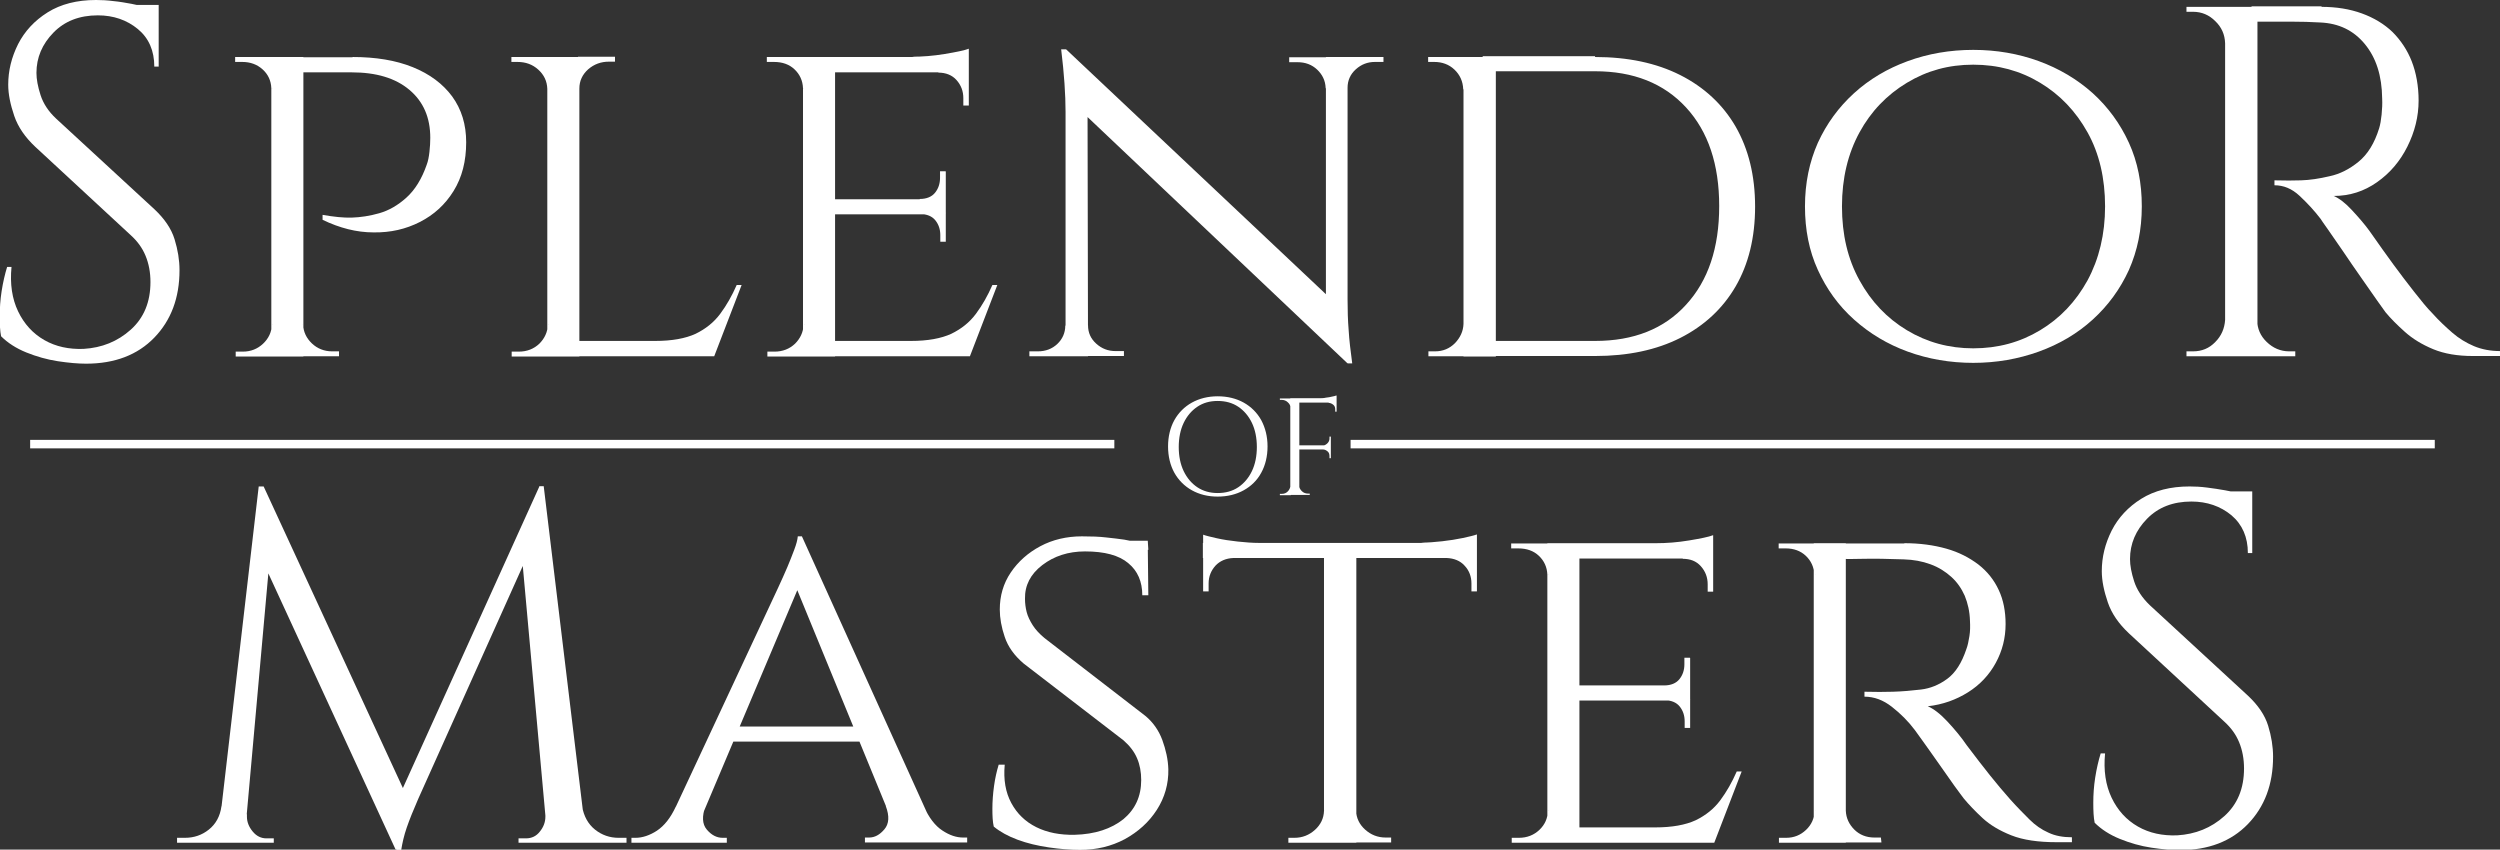
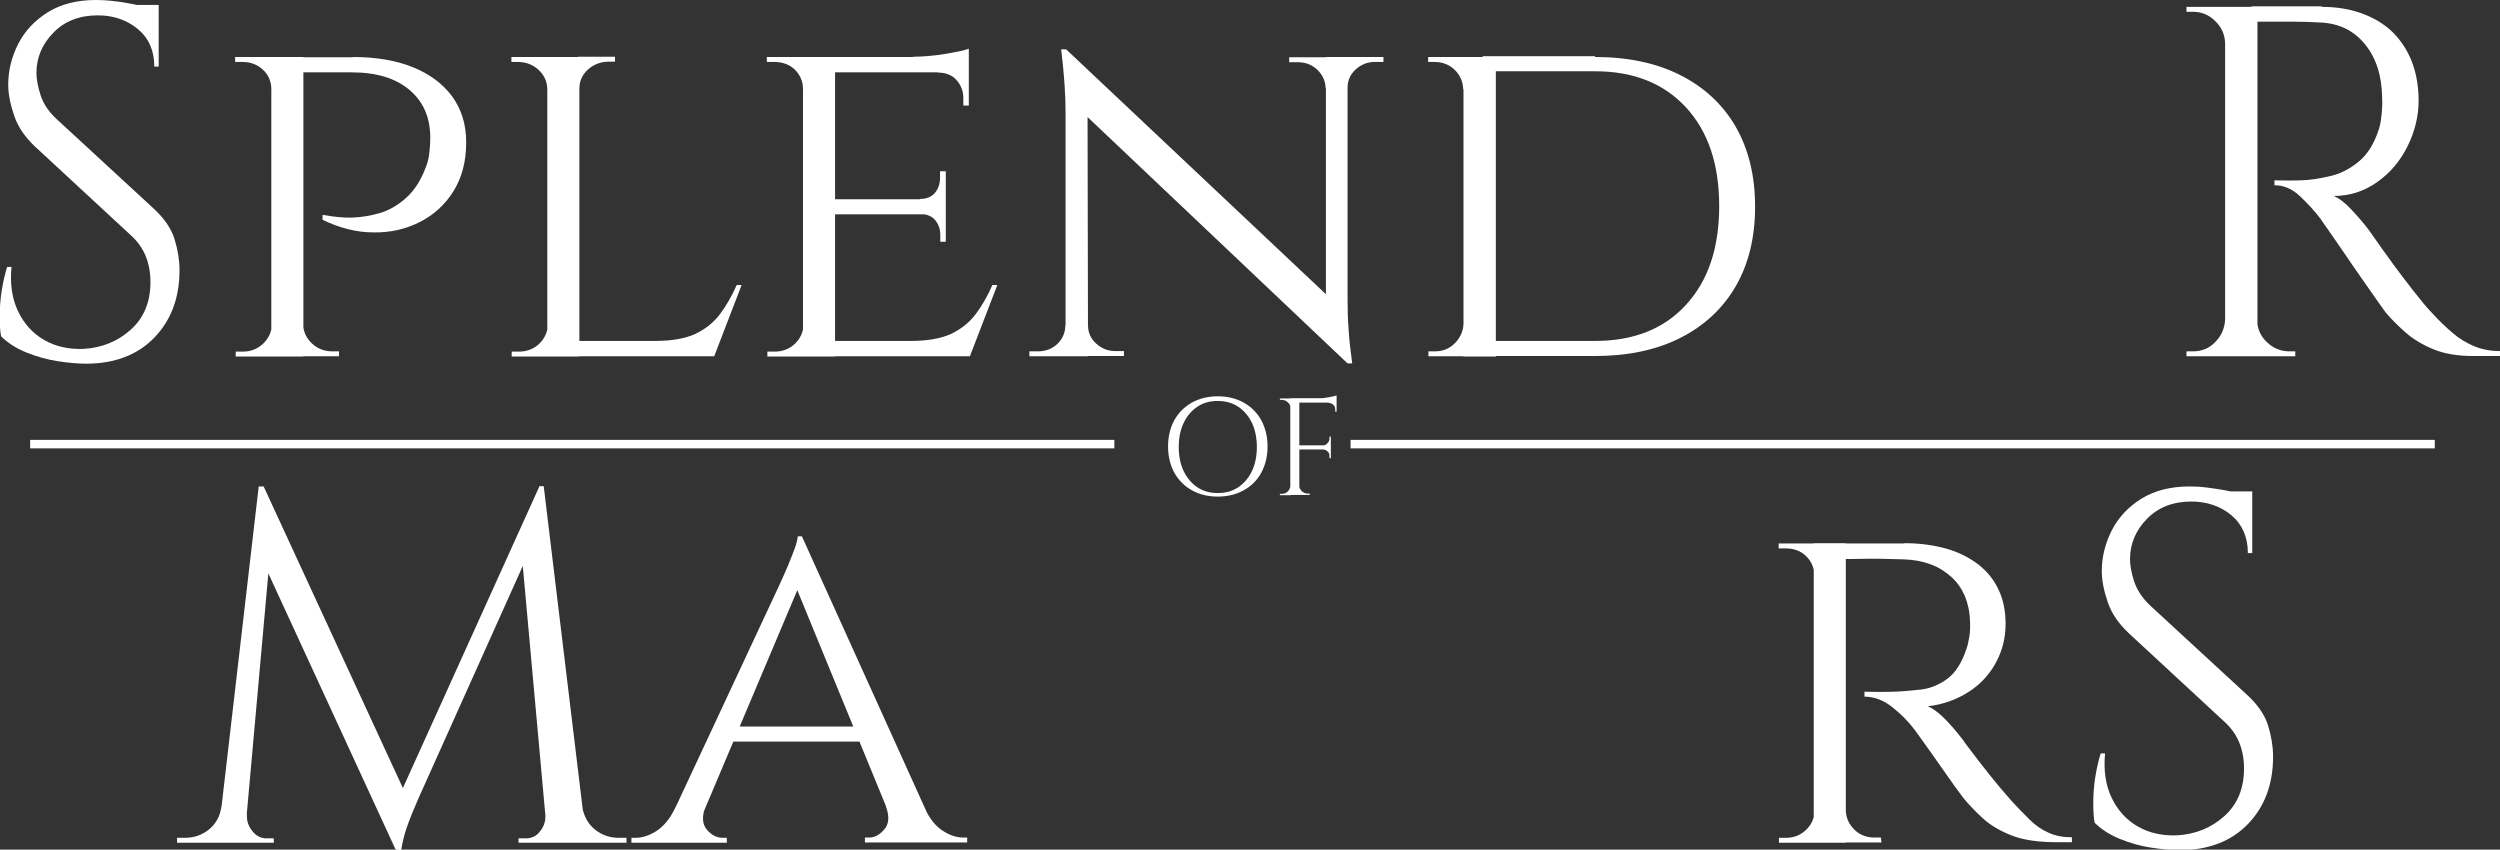
<svg xmlns="http://www.w3.org/2000/svg" id="Layer_2" viewBox="0 0 91.22 31">
  <rect x="0" y="0" width="91.22" height="31" fill="#333333" stroke="none" />
  <defs>
    <style>
      .cls-1 {
        fill: #fff;
      }
    </style>
  </defs>
  <g id="Layer_1-2" data-name="Layer_1">
    <g>
      <g>
        <path class="cls-1" d="M3.51,0c.19,0,.4.01.63.04.22.02.44.06.66.1.21.04.41.09.58.13.18.04.31.09.41.14v2.02h-.16c0-.58-.2-1.04-.6-1.37-.4-.33-.89-.5-1.46-.5-.67,0-1.21.21-1.62.63-.41.42-.62.91-.62,1.47,0,.23.05.5.15.81.1.31.29.6.57.86l3.59,3.31c.36.34.61.7.73,1.09.12.39.18.76.18,1.13,0,1.01-.31,1.83-.92,2.46-.61.63-1.44.95-2.49.95-.29,0-.63-.03-1.03-.09-.39-.06-.78-.17-1.15-.32-.37-.15-.68-.35-.92-.59-.04-.19-.05-.44-.05-.73s.02-.6.07-.92.12-.62.2-.88h.16c-.06.62.02,1.16.24,1.62s.54.81.96,1.05c.42.24.9.34,1.43.32.67-.04,1.24-.27,1.72-.7.48-.43.72-1.01.72-1.74,0-.35-.06-.67-.18-.96-.12-.29-.3-.53-.53-.74l-3.5-3.24c-.36-.34-.62-.71-.76-1.12s-.22-.79-.22-1.14c0-.51.12-1,.36-1.48.24-.47.6-.86,1.08-1.16.48-.3,1.07-.45,1.76-.45ZM5.79.18v.38h-1.38V.18h1.38Z" />
        <path class="cls-1" d="M9.94,3.22h-.04c-.01-.28-.12-.51-.32-.69s-.45-.27-.74-.27h-.26v-.18h1.58l-.24,1.15ZM9.94,11.84l.24,1.17h-1.58v-.18h.26c.29,0,.54-.1.74-.29s.31-.42.32-.69h.04ZM11.07,2.08v10.93h-1.17V2.08h1.17ZM11.02,11.84h.04c.01.27.12.5.32.69s.45.29.74.29h.25v.18h-1.58l.24-1.17ZM12.86,2.08c.85,0,1.58.12,2.2.37.62.25,1.1.61,1.44,1.07.34.47.51,1.02.51,1.67,0,.69-.15,1.28-.46,1.78s-.72.87-1.23,1.13-1.07.39-1.69.38c-.62,0-1.24-.16-1.86-.46v-.18c.4.07.76.11,1.07.1s.65-.06,1-.16c.35-.1.68-.29.99-.57.31-.28.56-.68.74-1.2.05-.13.08-.29.1-.47s.03-.35.03-.51c0-.74-.25-1.32-.76-1.75s-1.21-.64-2.11-.64h-1.78c-.06-.18-.13-.36-.2-.55h2.02Z" />
        <path class="cls-1" d="M20.01,3.24h-.04c-.01-.28-.12-.51-.33-.7-.21-.19-.46-.28-.76-.28h-.22v-.18h1.35v1.17ZM20.01,11.84l.24,1.17h-1.58v-.18h.26c.3,0,.55-.1.75-.29.19-.19.3-.42.31-.69h.04ZM21.14,2.08v10.93h-1.17V2.08h1.17ZM21.09,3.24v-1.17h1.35v.18h-.22c-.29,0-.54.09-.76.28-.21.19-.32.42-.32.7h-.05ZM26.04,12.44l-.04.56h-4.9v-.56h4.94ZM27.06,10.4l-1,2.6h-2.77l.62-.56c.61,0,1.1-.09,1.47-.26.37-.18.67-.42.9-.73.23-.31.43-.66.6-1.05h.18Z" />
        <path class="cls-1" d="M29.34,3.22h-.04c-.01-.28-.12-.51-.31-.69-.19-.18-.44-.27-.75-.27h-.26v-.18h1.58l-.24,1.15ZM29.34,11.84l.24,1.17h-1.58v-.18h.26c.3,0,.55-.1.75-.29.19-.19.3-.42.31-.69h.04ZM30.47,2.08v10.93h-1.17V2.08h1.17ZM35.35,2.08v.56h-4.92v-.56h4.92ZM34.51,7.27v.55h-4.08v-.55h4.08ZM35.37,12.44l-.04.56h-4.9v-.56h4.94ZM36.39,10.4l-1,2.6h-2.77l.62-.56c.61,0,1.1-.09,1.47-.26.37-.18.67-.42.9-.73.23-.31.43-.66.6-1.05h.18ZM35.35,1.78v.47l-2.08-.18c.38,0,.78-.03,1.2-.1.42-.07.72-.13.87-.19ZM34.51,6.26v1.04h-.95v-.04c.25,0,.44-.08.56-.23.12-.15.18-.33.18-.54v-.24h.2ZM34.51,7.78v1.04h-.2v-.24c0-.21-.06-.39-.18-.54-.12-.15-.31-.23-.56-.23v-.04h.95ZM35.35,2.59v1.26h-.2v-.27c0-.25-.08-.47-.25-.66-.16-.18-.39-.27-.66-.27v-.05h1.11Z" />
        <path class="cls-1" d="M38.93,11.87v1.13h-1.37v-.18h.31c.28,0,.52-.09.71-.27.19-.18.29-.41.29-.67h.05ZM38.9,1.8l.78,1.02.02,10.18h-.82V4.08c0-.62-.05-1.38-.16-2.28h.18ZM38.9,1.8l10.09,9.51.18,1.95-10.09-9.56-.18-1.89ZM39.7,11.87c0,.27.1.49.3.67.2.18.43.27.7.27h.31v.18h-1.37v-1.13h.05ZM48.37,3.21c-.01-.27-.12-.49-.31-.67-.19-.18-.43-.27-.71-.27h-.31v-.18h1.37v1.13h-.04ZM49.17,2.08v8.85c0,.39.01.76.04,1.12.02.36.07.76.13,1.21h-.16l-.8-.97V2.08h.8ZM49.11,3.21v-1.13h1.37v.18h-.31c-.27,0-.5.09-.7.27s-.3.41-.3.67h-.05Z" />
        <path class="cls-1" d="M53.43,3.26h-.04c-.01-.29-.12-.53-.32-.72-.2-.19-.45-.28-.74-.28h-.22v-.18h1.31v1.18ZM53.43,11.82v1.18h-1.31v-.18h.24c.29,0,.53-.1.73-.3.19-.2.3-.43.31-.7h.04ZM54.58,2.08v10.93h-1.18V2.08h1.18ZM58.2,2.08c1.2,0,2.24.22,3.11.66.87.44,1.55,1.07,2.02,1.88.47.82.71,1.79.71,2.92s-.24,2.1-.71,2.91c-.47.81-1.15,1.44-2.02,1.88-.87.44-1.91.66-3.11.66h-3.88l-.04-.55h3.92c1.41,0,2.52-.44,3.32-1.32.81-.88,1.21-2.08,1.21-3.6s-.4-2.72-1.21-3.6c-.81-.88-1.92-1.32-3.32-1.32h-4.1v-.55h4.1Z" />
-         <path class="cls-1" d="M72,1.82c.85,0,1.65.14,2.39.41s1.4.66,1.97,1.17c.56.51,1,1.11,1.32,1.81.32.7.47,1.47.47,2.32s-.16,1.62-.47,2.32c-.32.7-.76,1.3-1.32,1.81s-1.22.9-1.97,1.17-1.55.41-2.39.41-1.65-.14-2.39-.41c-.74-.27-1.39-.66-1.96-1.17s-1-1.11-1.32-1.81c-.32-.7-.47-1.47-.47-2.32s.16-1.62.47-2.32c.32-.7.76-1.3,1.32-1.81.56-.51,1.22-.9,1.96-1.17.74-.27,1.54-.41,2.39-.41ZM72,12.71c.9,0,1.71-.22,2.44-.66.73-.44,1.3-1.04,1.73-1.82.42-.78.64-1.68.64-2.7s-.21-1.93-.64-2.7c-.43-.77-1-1.37-1.73-1.81-.73-.44-1.54-.66-2.44-.66s-1.69.22-2.42.66c-.73.44-1.31,1.04-1.73,1.81-.42.77-.64,1.67-.64,2.7s.21,1.92.64,2.7,1,1.38,1.73,1.82c.73.44,1.54.66,2.42.66Z" />
        <path class="cls-1" d="M81.24,1.58h-.05c-.01-.32-.13-.59-.36-.81-.22-.22-.49-.34-.81-.34h-.24v-.18h1.46v1.33ZM81.24,11.67v1.33h-1.46v-.18h.24c.32,0,.59-.11.81-.34.22-.22.34-.49.36-.81h.05ZM82.37.25v12.75h-1.18V.25h1.18ZM84.7.25c.55,0,1.04.08,1.48.24.44.16.82.39,1.12.68.3.3.54.66.7,1.07s.25.9.25,1.43c0,.58-.14,1.14-.41,1.68s-.64.97-1.11,1.3c-.47.33-.99.5-1.58.5.21.09.43.26.67.52.24.26.46.51.64.76.33.47.62.88.87,1.22.25.34.5.67.76,1s.47.59.66.78c.24.27.49.5.73.71.24.21.51.37.79.49.29.12.6.18.96.18v.18h-1c-.56,0-1.04-.08-1.45-.25s-.75-.38-1.03-.63c-.28-.25-.52-.49-.71-.72-.04-.05-.14-.19-.3-.42-.16-.23-.36-.51-.58-.83s-.45-.64-.66-.96c-.22-.32-.41-.59-.56-.81-.16-.22-.25-.36-.27-.39-.23-.3-.49-.58-.77-.84s-.58-.38-.91-.38v-.18c.38.01.7.01.97,0,.32-.01.66-.06,1.04-.15.38-.08.73-.26,1.06-.53s.58-.67.75-1.22c.04-.13.07-.3.09-.5s.03-.4.02-.59c-.01-.83-.22-1.48-.63-1.98s-.95-.76-1.63-.79c-.34-.02-.69-.03-1.05-.03-.36,0-.78,0-1.27,0,0-.01-.02-.06-.05-.15-.03-.09-.08-.23-.14-.41h2.57ZM82.31,11.67h.05c0,.32.12.59.35.81.23.22.5.34.82.34h.22v.18h-1.44v-1.33Z" />
      </g>
      <g>
        <path class="cls-1" d="M8.48,29.42v1.33h-2.02v-.18h.29c.33,0,.62-.1.87-.3s.41-.48.46-.85h.4ZM9.44,17.75h.18l.36,1.07-1.07,11.93h-.98l1.51-13ZM9.01,29.71v.09c0,.19.07.37.21.54s.31.25.5.25h.27v.16h-1.11v-1.04h.13ZM9.62,17.75l5.24,11.35-.42,1.91-5.17-11.22.35-2.04ZM19.68,17.75l.15,1.22-4.57,10.18c-.18.41-.32.76-.42,1.05-.1.29-.16.56-.2.81h-.18l-.26-1.15,5.48-12.11ZM19.9,29.71h.13v1.04h-1.11v-.16h.27c.21,0,.38-.08.51-.25.13-.16.2-.34.2-.54v-.09ZM19.84,17.75l1.57,13h-1.42l-1-11.04.69-1.97h.16ZM20.86,29.42h.38c.06.36.22.65.47.85.25.2.54.3.86.3h.29v.18h-2v-1.33Z" />
        <path class="cls-1" d="M25.74,29.42c-.13.36-.12.65.05.85s.36.3.58.3h.15v.18h-3.48v-.18h.15c.25,0,.52-.09.78-.26.27-.18.5-.47.69-.88h1.07ZM29.26,19.57l.13,1.26-4.17,9.87h-1.15l4.32-9.25c.13-.29.25-.54.34-.76.09-.21.17-.42.25-.63s.12-.37.13-.49h.16ZM31.4,26.51v.55h-4.83v-.55h4.83ZM29.26,19.57l5.01,11.07h-1.44l-3.88-9.45.31-1.62ZM32.33,29.42h1.38c.18.41.41.71.67.88.27.18.52.26.76.26h.15v.18h-3.73v-.18h.15c.21,0,.39-.1.56-.3.17-.2.19-.48.05-.85Z" />
-         <path class="cls-1" d="M39.47,19.57c.34,0,.64.01.89.04s.48.05.66.08.35.07.49.11c.14.04.26.08.37.12l.02,1.8h-.22c0-.5-.17-.89-.51-1.17-.34-.29-.87-.43-1.58-.43-.61,0-1.13.17-1.56.5-.43.33-.64.74-.63,1.23,0,.16.02.32.06.48.04.16.12.32.22.48.1.16.25.32.43.47l3.68,2.84c.28.23.49.53.62.88.13.36.21.71.22,1.07.01.53-.13,1.03-.42,1.48-.29.45-.68.8-1.17,1.07-.49.26-1.03.39-1.63.39-.35,0-.73-.03-1.14-.09s-.79-.15-1.14-.28c-.35-.13-.64-.29-.87-.48-.04-.17-.05-.39-.05-.65s.02-.54.06-.83.1-.55.17-.78h.22c-.05.55.03,1.01.24,1.4.21.39.51.68.91.88s.87.29,1.4.28c.75-.02,1.34-.22,1.78-.57.43-.36.65-.83.65-1.43,0-.29-.05-.56-.15-.79-.1-.24-.27-.46-.5-.66l-3.64-2.8c-.34-.29-.57-.61-.69-.97-.12-.35-.18-.69-.18-1,0-.5.13-.95.4-1.35.27-.4.63-.72,1.08-.96s.96-.36,1.52-.36ZM41.88,19.73l.02.33h-1.29v-.33h1.27Z" />
-         <path class="cls-1" d="M43.9,19.51c.11.04.28.08.5.13s.48.09.76.12c.28.03.54.05.78.05l-2.04.18v-.47ZM53.89,19.81v.55h-10v-.55h10ZM45.01,20.32v.04c-.28.01-.5.11-.66.28-.16.18-.25.39-.25.65v.29h-.2v-1.26h1.11ZM48.34,29.58v1.17h-1.33v-.18h.22c.29,0,.54-.1.75-.29.21-.19.32-.42.33-.69h.04ZM49.49,19.88v10.87h-1.18v-10.87h1.18ZM49.43,29.58h.05c.01.27.12.5.33.69.21.19.46.29.75.29h.2v.18h-1.33v-1.17ZM53.89,19.51v.47l-2.04-.18c.24,0,.5-.02.77-.05s.52-.07.76-.12c.23-.05.4-.09.51-.13ZM53.89,20.32v1.26h-.2v-.29c0-.25-.08-.47-.25-.65-.16-.18-.39-.27-.66-.28v-.04h1.11Z" />
-         <path class="cls-1" d="M56.5,20.97h-.04c-.01-.28-.12-.51-.31-.69-.19-.18-.44-.27-.75-.27h-.26v-.18h1.58l-.24,1.15ZM56.5,29.58l.24,1.17h-1.58v-.18h.26c.3,0,.55-.1.75-.29s.3-.42.31-.69h.04ZM57.63,19.82v10.93h-1.17v-10.93h1.17ZM62.51,19.82v.56h-4.92v-.56h4.92ZM61.67,25.01v.55h-4.08v-.55h4.08ZM62.53,30.19l-.04.56h-4.9v-.56h4.94ZM63.55,28.15l-1,2.6h-2.77l.62-.56c.61,0,1.1-.09,1.47-.26.37-.18.67-.42.9-.73.23-.31.43-.66.6-1.05h.18ZM62.51,19.53v.47l-2.08-.18c.38,0,.78-.03,1.2-.1s.72-.13.87-.19ZM61.67,24.01v1.04h-.95v-.04c.25,0,.44-.08.56-.23.12-.15.18-.33.18-.54v-.24h.2ZM61.67,25.52v1.04h-.2v-.24c0-.21-.06-.39-.18-.54-.12-.15-.31-.23-.56-.23v-.04h.95ZM62.51,20.33v1.26h-.2v-.27c0-.25-.08-.47-.25-.66s-.39-.27-.66-.27v-.05h1.11Z" />
        <path class="cls-1" d="M66.24,20.97h-.04c-.01-.28-.12-.51-.31-.69-.19-.18-.44-.27-.73-.27h-.26v-.18h1.55l-.22,1.15ZM66.24,29.58l.22,1.17h-1.55v-.18h.26c.29,0,.53-.1.73-.29s.3-.42.31-.69h.04ZM67.35,19.82v10.93h-1.17v-10.93h1.17ZM67.3,29.58h.05c.01.27.12.5.31.69.19.19.44.29.73.29h.24l.02.18h-1.57l.22-1.17ZM69.48,19.82c.57,0,1.08.07,1.54.2s.84.33,1.17.58c.32.25.57.56.74.93.17.36.25.78.25,1.24,0,.51-.12.98-.36,1.42-.24.44-.58.8-1.01,1.07s-.92.45-1.47.51c.21.09.45.27.72.56.27.29.51.58.7.86.32.42.6.79.85,1.1.25.31.49.6.74.88.25.28.49.52.7.73s.44.37.69.48c.25.12.54.17.86.17v.18h-.56c-.67,0-1.22-.08-1.65-.25-.43-.17-.78-.38-1.05-.63-.27-.25-.5-.49-.69-.72-.05-.06-.16-.22-.34-.46-.18-.25-.37-.52-.57-.81-.21-.29-.39-.56-.56-.79-.17-.24-.27-.38-.31-.43-.24-.32-.52-.6-.84-.85-.32-.25-.65-.37-1-.37v-.18c.39.01.73.01,1.04,0,.34-.01.68-.04,1.02-.08.34-.04.66-.17.96-.39s.53-.58.7-1.09c.05-.13.08-.29.11-.47s.03-.37.02-.56c-.01-.34-.08-.64-.19-.91-.12-.27-.28-.5-.49-.69-.21-.19-.46-.35-.76-.46s-.62-.17-.98-.18c-.57-.02-1.07-.03-1.49-.02-.43.01-.64.01-.64,0s-.02-.06-.05-.15-.08-.23-.14-.41h2.35Z" />
        <path class="cls-1" d="M79.9,17.75c.19,0,.4.01.63.04s.44.06.66.1.41.08.58.13c.18.04.31.09.41.14v2.02h-.16c0-.58-.2-1.04-.6-1.38-.4-.33-.89-.5-1.46-.5-.67,0-1.21.21-1.62.63-.41.42-.62.91-.62,1.47,0,.23.05.5.15.81.1.31.29.6.57.87l3.59,3.31c.36.34.61.7.73,1.09.12.39.18.77.18,1.13,0,1.01-.31,1.83-.92,2.46-.61.63-1.44.95-2.49.95-.29,0-.63-.03-1.03-.09s-.78-.17-1.15-.32c-.37-.15-.68-.35-.92-.59-.04-.19-.05-.44-.05-.73s.02-.6.07-.92c.05-.32.12-.62.2-.88h.16c-.06.62.02,1.16.24,1.62s.54.81.96,1.05.9.34,1.43.32c.67-.04,1.24-.27,1.72-.7.48-.43.72-1.01.72-1.74,0-.35-.06-.67-.18-.96-.12-.29-.3-.53-.53-.74l-3.5-3.24c-.36-.34-.62-.71-.76-1.12s-.22-.79-.22-1.14c0-.51.12-1,.36-1.48.24-.47.6-.86,1.08-1.16s1.07-.45,1.76-.45ZM82.18,17.93v.38h-1.38v-.38h1.38Z" />
      </g>
      <g>
        <path class="cls-1" d="M44.43,14.46c.36,0,.68.08.95.23.27.15.49.37.64.64.15.28.23.6.23.96s-.08.69-.23.96c-.15.28-.37.49-.64.64s-.59.23-.95.23-.67-.08-.94-.23-.49-.37-.64-.64-.23-.6-.23-.96.08-.69.23-.96.37-.49.64-.64c.27-.15.59-.23.94-.23ZM44.43,17.99c.29,0,.54-.07.75-.21.21-.14.38-.34.5-.59.12-.25.18-.55.18-.88s-.06-.63-.18-.88-.29-.45-.5-.59c-.21-.14-.46-.21-.75-.21s-.53.07-.74.21c-.21.14-.38.34-.5.59-.12.25-.18.55-.18.88s.06.63.18.88c.12.25.29.45.5.59.21.14.46.21.74.21Z" />
        <path class="cls-1" d="M47.1,14.9h-.01c0-.09-.03-.16-.1-.22-.06-.06-.14-.09-.23-.09h-.06v-.05s.4,0,.4,0v.37ZM47.1,17.7v.37h-.4v-.05h.07c.09,0,.16-.03.22-.09.06-.06.09-.14.1-.22h.01ZM47.41,14.53v3.53h-.33v-3.53h.33ZM48.77,14.53v.16h-1.38v-.16h1.38ZM48.56,16.25v.15h-1.16v-.15h1.16ZM47.39,17.7h.01c0,.09.04.16.1.22s.14.09.22.09h.07v.05h-.4v-.37ZM48.77,14.44v.15l-.62-.06c.07,0,.15,0,.23-.02.08-.01.16-.02.23-.04.07-.01.12-.03.15-.04ZM48.56,15.93v.33h-.29c.07-.01.12-.04.17-.09s.07-.11.07-.17v-.07h.05ZM48.56,16.39v.33h-.05v-.08c0-.07-.02-.13-.07-.17s-.1-.07-.17-.07h0s.29-.01.29-.01ZM48.77,14.68v.34h-.05v-.08c0-.07-.02-.13-.07-.17s-.11-.07-.17-.07v-.02h.3Z" />
      </g>
      <rect class="cls-1" x="1.1" y="16.05" width="39.56" height=".31" />
      <rect class="cls-1" x="49.28" y="16.05" width="39.56" height=".31" />
    </g>
  </g>
</svg>